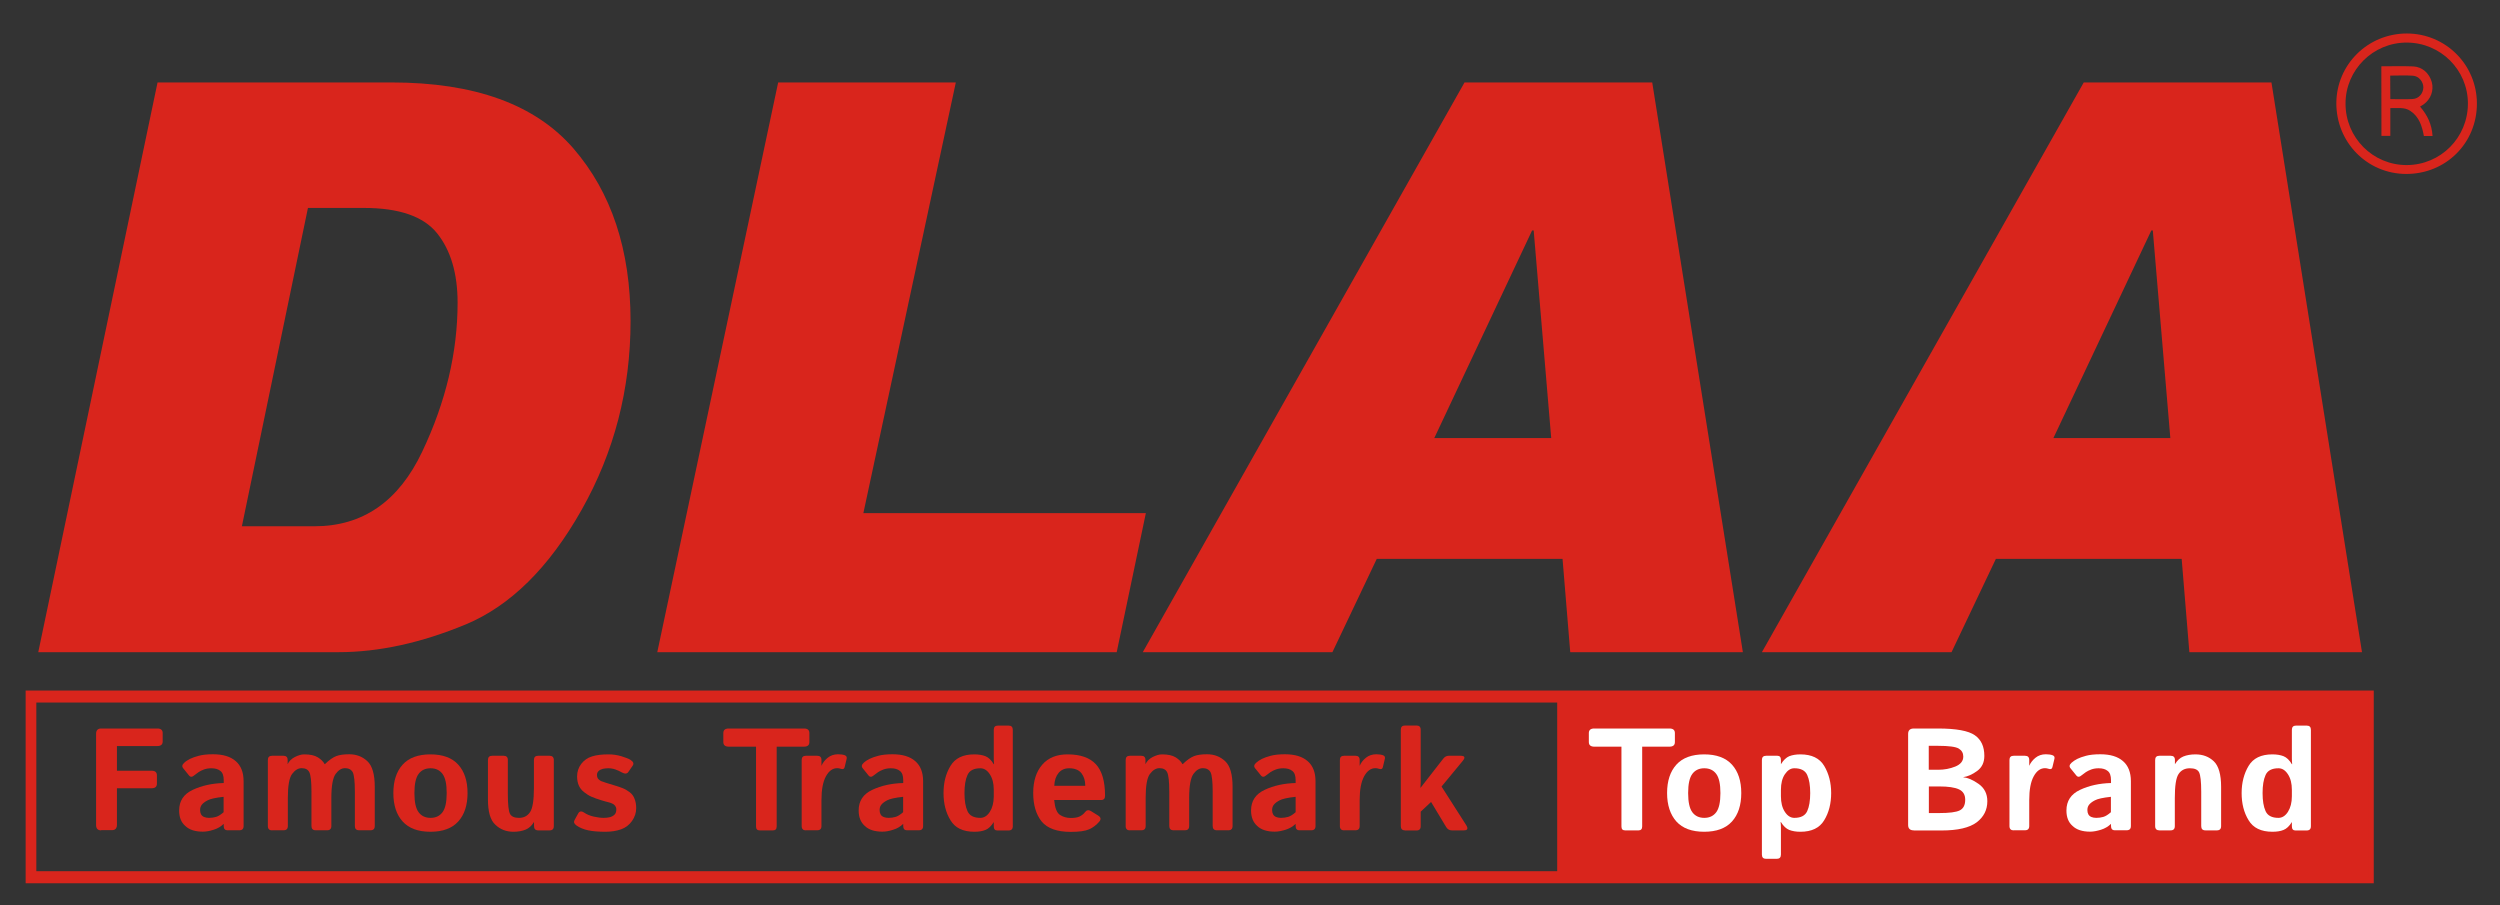
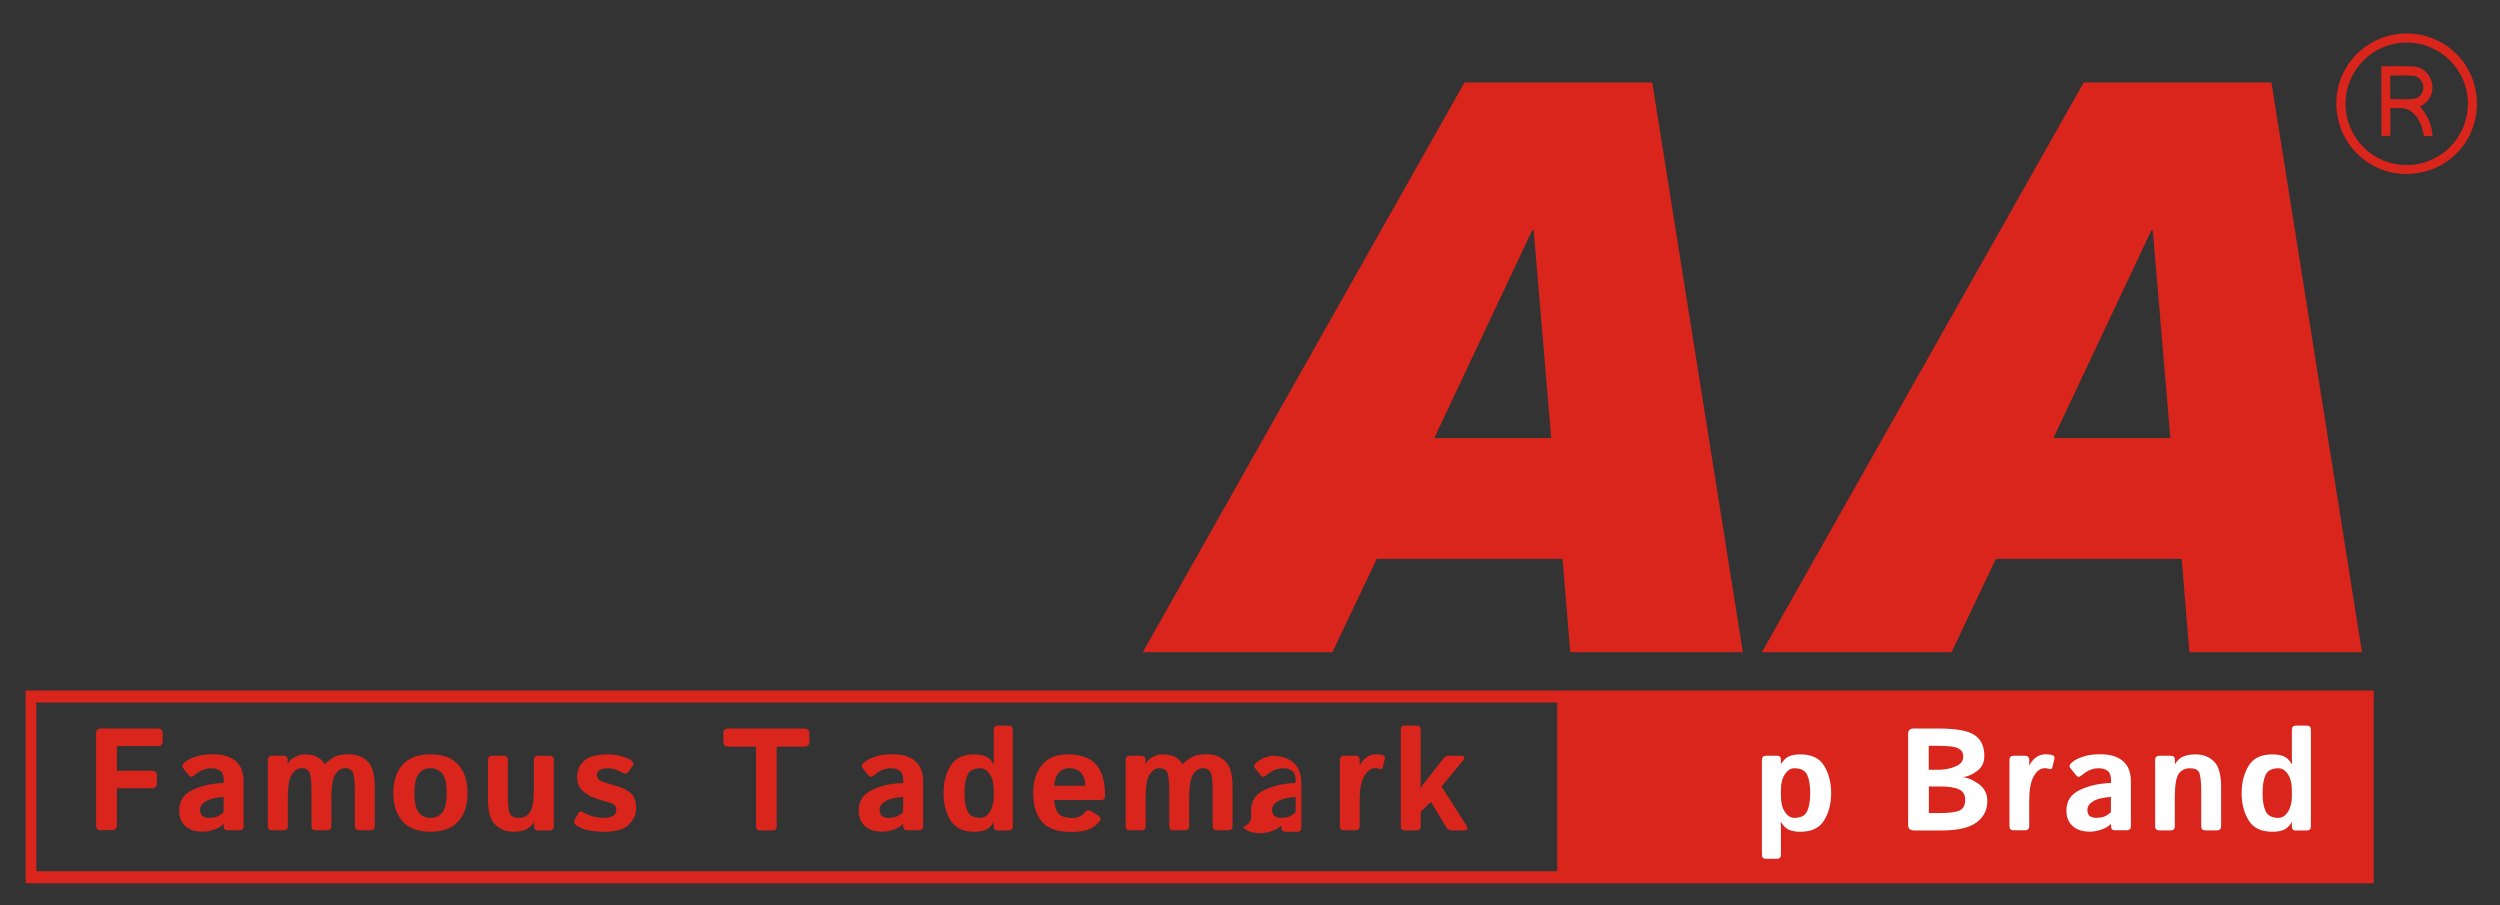
<svg xmlns="http://www.w3.org/2000/svg" xmlns:xlink="http://www.w3.org/1999/xlink" version="1.1" id="Capa_1" x="0px" y="0px" viewBox="0 0 233.88 84.71" style="enable-background:new 0 0 233.88 84.71;" xml:space="preserve">
  <rect x="0" y="0" width="233.88" height="84.71" fill="#333333" stroke="none" />
  <style type="text/css">
	.st0{fill:#D9251C;}
	.st1{fill:#FFFFFF;}
</style>
  <symbol id="Nuevo_símbolo" viewBox="-114.66 -39.75 229.33 79.49">
    <g>
-       <path class="st0" d="M-102.32,35.17h21.89c7.78,0,13.45-2.06,17.02-6.18c3.56-4.12,5.34-9.5,5.34-16.14    c0-6.38-1.53-12.27-4.58-17.67c-3.05-5.41-6.67-8.97-10.83-10.71c-4.17-1.73-8.14-2.6-11.93-2.6h-28.07L-102.32,35.17z     M-94.43-6.35h6.8c4.51,0,7.87,2.33,10.07,6.98c2.21,4.65,3.31,9.3,3.31,13.93c0,2.74-0.64,4.9-1.91,6.49    c-1.27,1.59-3.56,2.38-6.85,2.38h-5.24L-94.43-6.35z" />
-       <path class="st0" d="M-9.86-5.11l-2.73-13.02h-42.98l11.31,53.3h16.62l-8.65-40.29H-9.86z" />
      <path class="st0" d="M45.99-18.13H29.84L29.12-9.4H11.74l-4.15-8.73h-17.74l30.1,53.3h17.56L45.99-18.13z M28.06,1.9l-1.64,19.42    h-0.15L17.12,1.9H28.06z" />
      <path class="st0" d="M103.91-18.13H87.76L87.04-9.4H69.66l-4.15-8.73H47.77l30.11,53.3h17.56L103.91-18.13z M85.98,1.9    l-1.64,19.42H84.2L75.04,1.9H85.98z" />
    </g>
    <g>
      <g>
        <path class="st0" d="M105.01-39.75h-219.68v18.03h219.68V-39.75z M-113.66-38.62h217.66v15.78h-217.66V-38.62z" />
      </g>
      <rect x="28.62" y="-39.19" class="st0" width="75.89" height="16.91" />
    </g>
    <g id="tdvuwu_2_">
      <g>
        <g>
          <path class="st0" d="M108.11,39.75c3.64-0.01,6.55-2.93,6.55-6.56c0-3.7-2.91-6.59-6.62-6.58c-3.64,0.01-6.54,2.95-6.53,6.63      C101.53,36.85,104.46,39.75,108.11,39.75z M113.82,33.19c0,3.15-2.55,5.7-5.72,5.71c-3.15,0.01-5.73-2.55-5.73-5.7      c-0.01-3.19,2.55-5.76,5.72-5.76C111.27,27.45,113.81,30,113.82,33.19z" />
          <path class="st0" d="M105.72,36.68c1.02,0,2,0.03,2.98-0.01c0.85-0.04,1.51-0.64,1.74-1.47c0.21-0.78-0.09-1.61-0.79-2.1      c-0.09-0.06-0.18-0.11-0.31-0.19c0.69-0.79,1.11-1.68,1.17-2.75c-0.29,0-0.54,0-0.81,0c-0.17,0.92-0.44,1.8-1.27,2.35      c-0.57,0.38-1.2,0.23-1.87,0.26c0-0.89,0-1.73,0-2.6c-0.29,0-0.55,0-0.83,0C105.72,32.31,105.72,34.46,105.72,36.68z       M106.56,33.61c0.72,0,1.41-0.03,2.09,0.01c0.58,0.03,0.98,0.52,1,1.07c0.01,0.53-0.41,1.07-0.97,1.11      c-0.7,0.05-1.4,0.01-2.13,0.01C106.56,35.08,106.56,34.38,106.56,33.61z" />
        </g>
      </g>
    </g>
    <g>
      <path class="st0" d="M-107.6-34.8c-0.31,0-0.47,0.17-0.47,0.5v8.53c0,0.33,0.16,0.5,0.47,0.5h5.26c0.33,0,0.5-0.14,0.5-0.43v-0.78    c0-0.29-0.17-0.43-0.5-0.43h-3.78v-2.31h3.24c0.33,0,0.5-0.14,0.5-0.43v-0.78c0-0.29-0.17-0.43-0.5-0.43h-3.24v-3.42    c0-0.33-0.16-0.5-0.47-0.5H-107.6z" />
      <path class="st0" d="M-100.3-32.94c0,0.89,0.42,1.53,1.27,1.93c0.85,0.4,1.81,0.61,2.9,0.64v0.27c0,0.41-0.1,0.7-0.31,0.86    c-0.2,0.17-0.49,0.25-0.85,0.25c-0.26,0-0.48-0.04-0.68-0.11c-0.2-0.07-0.37-0.16-0.51-0.25c-0.14-0.1-0.27-0.19-0.39-0.29    c-0.2-0.18-0.37-0.19-0.5-0.03l-0.55,0.68c-0.14,0.17-0.1,0.34,0.1,0.52c0.15,0.14,0.34,0.26,0.54,0.36s0.48,0.2,0.82,0.29    c0.34,0.09,0.78,0.14,1.33,0.14c0.92,0,1.63-0.21,2.12-0.64c0.49-0.42,0.74-1.05,0.74-1.88v-4.19c0-0.27-0.13-0.4-0.4-0.4h-1.1    c-0.24,0-0.36,0.13-0.36,0.4v0.2c-0.26-0.25-0.57-0.44-0.94-0.55c-0.37-0.12-0.7-0.18-1.01-0.18c-0.73,0-1.28,0.18-1.65,0.54    C-100.12-34.04-100.3-33.56-100.3-32.94z M-98.34-32.9c0-0.16,0.03-0.29,0.09-0.4c0.06-0.11,0.16-0.2,0.29-0.25    c0.13-0.05,0.28-0.08,0.45-0.08c0.23,0,0.45,0.03,0.66,0.09c0.21,0.06,0.45,0.21,0.71,0.44v1.44c-0.74-0.08-1.24-0.19-1.5-0.33    c-0.25-0.13-0.43-0.27-0.54-0.41S-98.34-32.7-98.34-32.9z" />
      <path class="st0" d="M-91.6-34.8c-0.26,0-0.4,0.13-0.4,0.4v6.18c0,0.27,0.13,0.4,0.4,0.4h1.05c0.27,0,0.4-0.13,0.4-0.4v-0.39    c0.13,0.28,0.36,0.51,0.67,0.67c0.32,0.16,0.61,0.25,0.88,0.25c0.55,0,0.97-0.09,1.28-0.28c0.3-0.19,0.51-0.4,0.63-0.63h0.03    c0.39,0.38,0.75,0.63,1.06,0.75c0.32,0.12,0.72,0.17,1.22,0.17c0.67,0,1.23-0.22,1.69-0.65c0.46-0.43,0.69-1.23,0.69-2.38v-3.68    c0-0.27-0.13-0.4-0.4-0.4h-1.06c-0.27,0-0.4,0.13-0.4,0.4v3.2c0,0.97-0.07,1.57-0.2,1.83c-0.14,0.25-0.38,0.38-0.72,0.38    c-0.32,0-0.62-0.18-0.88-0.54s-0.4-1.11-0.4-2.25v-2.62c0-0.27-0.13-0.4-0.4-0.4h-1.06c-0.27,0-0.4,0.13-0.4,0.4v3.2    c0,0.97-0.07,1.57-0.2,1.83s-0.38,0.38-0.72,0.38c-0.32,0-0.62-0.18-0.89-0.54c-0.27-0.36-0.4-1.11-0.4-2.25v-2.62    c0-0.27-0.13-0.4-0.4-0.4H-91.6z" />
      <path class="st0" d="M-80.26-31.31c0,1.13,0.29,2.02,0.87,2.66s1.45,0.96,2.6,0.96s2.02-0.32,2.6-0.96s0.87-1.53,0.87-2.66    c0-1.13-0.29-2.02-0.87-2.66c-0.58-0.64-1.45-0.96-2.6-0.96s-2.02,0.32-2.6,0.96C-79.97-33.33-80.26-32.44-80.26-31.31z     M-78.29-31.31c0-0.84,0.13-1.44,0.39-1.79c0.26-0.35,0.63-0.53,1.12-0.53s0.86,0.18,1.12,0.53c0.26,0.35,0.39,0.95,0.39,1.79    c0,0.84-0.13,1.44-0.39,1.79s-0.63,0.53-1.12,0.53s-0.86-0.18-1.12-0.53S-78.29-30.47-78.29-31.31z" />
      <path class="st0" d="M-71.41-31.9v3.68c0,0.27,0.13,0.4,0.4,0.4h1.06c0.27,0,0.4-0.13,0.4-0.4v-3.2c0-0.97,0.07-1.58,0.2-1.83    c0.13-0.25,0.41-0.38,0.84-0.38c0.46,0,0.8,0.18,1.04,0.54c0.24,0.36,0.36,1.11,0.36,2.25v2.62c0,0.27,0.13,0.4,0.4,0.4h1.06    c0.26,0,0.4-0.13,0.4-0.4v-6.18c0-0.27-0.13-0.4-0.4-0.4h-1.05c-0.27,0-0.4,0.13-0.4,0.4v0.39c-0.21-0.35-0.47-0.59-0.79-0.72    c-0.32-0.13-0.7-0.2-1.13-0.2c-0.68,0-1.24,0.22-1.69,0.65C-71.19-33.85-71.41-33.06-71.41-31.9z" />
      <path class="st0" d="M-63.13-34.34c-0.22,0.16-0.28,0.32-0.18,0.5l0.34,0.62c0.12,0.22,0.31,0.25,0.56,0.08s0.55-0.29,0.89-0.37    s0.66-0.12,0.94-0.12c0.2,0,0.39,0.02,0.56,0.06c0.17,0.04,0.32,0.12,0.44,0.23s0.18,0.28,0.18,0.5c0,0.13-0.04,0.24-0.11,0.34    c-0.07,0.09-0.16,0.16-0.27,0.21c-0.11,0.05-0.23,0.09-0.35,0.12c-0.16,0.04-0.4,0.1-0.71,0.2c-0.31,0.09-0.6,0.2-0.89,0.32    c-0.23,0.1-0.46,0.25-0.69,0.43s-0.39,0.39-0.49,0.62s-0.16,0.51-0.16,0.84c0,0.45,0.13,0.84,0.39,1.18    c0.26,0.34,0.59,0.57,1.01,0.7c0.41,0.13,0.93,0.19,1.54,0.19c0.42,0,0.82-0.06,1.22-0.18c0.39-0.12,0.68-0.23,0.84-0.34    c0.27-0.17,0.33-0.35,0.2-0.54l-0.41-0.59c-0.12-0.18-0.32-0.19-0.6-0.04c-0.21,0.12-0.41,0.21-0.61,0.28    c-0.2,0.07-0.43,0.11-0.67,0.11c-0.17,0-0.33-0.02-0.49-0.05c-0.15-0.04-0.29-0.1-0.4-0.2c-0.11-0.1-0.16-0.23-0.16-0.38    c0-0.17,0.05-0.3,0.15-0.4c0.1-0.1,0.21-0.17,0.35-0.21c0.13-0.04,0.26-0.09,0.38-0.13c0.25-0.08,0.5-0.16,0.75-0.23    s0.51-0.16,0.77-0.26c0.23-0.09,0.45-0.22,0.66-0.38c0.21-0.16,0.37-0.37,0.46-0.63c0.1-0.25,0.15-0.54,0.15-0.86    c0-0.43-0.13-0.83-0.39-1.2c-0.26-0.37-0.6-0.63-1.02-0.78s-0.91-0.23-1.47-0.23c-0.62,0-1.16,0.04-1.59,0.13    S-62.82-34.56-63.13-34.34z" />
      <path class="st0" d="M-48.87-26.97c-0.34,0-0.52,0.14-0.52,0.43v0.84c0,0.29,0.17,0.43,0.51,0.43h7.03c0.34,0,0.51-0.14,0.51-0.43    v-0.84c0-0.29-0.17-0.43-0.52-0.43h-2.54v-7.46c0-0.24-0.11-0.37-0.33-0.37H-46c-0.22,0-0.33,0.12-0.33,0.37v7.46H-48.87z" />
-       <path class="st0" d="M-41.66-34.8c-0.26,0-0.4,0.13-0.4,0.4v6.18c0,0.27,0.13,0.4,0.4,0.4h1.05c0.27,0,0.4-0.13,0.4-0.4v-0.54    c0.12,0.28,0.31,0.53,0.58,0.75c0.27,0.22,0.6,0.33,0.97,0.33c0.26,0,0.47-0.03,0.63-0.09c0.15-0.06,0.21-0.16,0.18-0.32    l-0.19-0.79c-0.04-0.18-0.16-0.23-0.36-0.16c-0.12,0.04-0.23,0.06-0.33,0.06c-0.43,0-0.78-0.25-1.06-0.76    c-0.28-0.51-0.42-1.25-0.42-2.23v-2.42c0-0.27-0.13-0.4-0.4-0.4H-41.66z" />
      <path class="st0" d="M-36.73-32.94c0,0.89,0.42,1.53,1.27,1.93c0.85,0.4,1.81,0.61,2.9,0.64v0.27c0,0.41-0.1,0.7-0.31,0.86    c-0.2,0.17-0.49,0.25-0.85,0.25c-0.26,0-0.48-0.04-0.68-0.11c-0.2-0.07-0.37-0.16-0.51-0.25c-0.14-0.1-0.27-0.19-0.39-0.29    c-0.2-0.18-0.37-0.19-0.5-0.03l-0.55,0.68c-0.14,0.17-0.1,0.34,0.1,0.52c0.15,0.14,0.34,0.26,0.54,0.36s0.48,0.2,0.82,0.29    c0.34,0.09,0.78,0.14,1.33,0.14c0.92,0,1.63-0.21,2.12-0.64c0.49-0.42,0.74-1.05,0.74-1.88v-4.19c0-0.27-0.13-0.4-0.4-0.4h-1.1    c-0.24,0-0.36,0.13-0.36,0.4v0.2c-0.26-0.25-0.57-0.44-0.94-0.55c-0.37-0.12-0.7-0.18-1.01-0.18c-0.73,0-1.28,0.18-1.65,0.54    C-36.54-34.04-36.73-33.56-36.73-32.94z M-34.77-32.9c0-0.16,0.03-0.29,0.09-0.4c0.06-0.11,0.16-0.2,0.29-0.25    c0.13-0.05,0.28-0.08,0.45-0.08c0.23,0,0.45,0.03,0.66,0.09c0.21,0.06,0.45,0.21,0.71,0.44v1.44c-0.74-0.08-1.24-0.19-1.5-0.33    c-0.25-0.13-0.43-0.27-0.54-0.41S-34.77-32.7-34.77-32.9z" />
      <path class="st0" d="M-28.79-31.31c0,0.97,0.21,1.82,0.65,2.54c0.43,0.72,1.17,1.08,2.23,1.08c0.41,0,0.75-0.06,1.04-0.17    c0.29-0.12,0.55-0.36,0.78-0.75h0.03c-0.02,0.18-0.03,0.35-0.03,0.53v2.68c0,0.27,0.13,0.4,0.38,0.4h1.02    c0.25,0,0.38-0.13,0.38-0.4v-9.01c0-0.27-0.13-0.4-0.4-0.4h-1.05c-0.22,0-0.33,0.13-0.33,0.4v0.39c-0.23-0.38-0.5-0.63-0.78-0.74    c-0.29-0.12-0.64-0.17-1.04-0.17c-1.06,0-1.8,0.36-2.23,1.08C-28.58-33.13-28.79-32.29-28.79-31.31z M-26.83-31.31    c0-0.71,0.09-1.27,0.28-1.69c0.19-0.42,0.59-0.63,1.21-0.63c0.34,0,0.64,0.19,0.88,0.56c0.24,0.38,0.37,0.86,0.37,1.46v0.6    c0,0.6-0.12,1.08-0.37,1.46c-0.24,0.37-0.54,0.56-0.88,0.56c-0.62,0-1.02-0.21-1.21-0.63S-26.83-30.6-26.83-31.31z" />
      <path class="st0" d="M-20.4-31.31c0,1.12,0.28,2,0.84,2.65s1.35,0.97,2.38,0.97c1.19,0,2.07-0.31,2.64-0.92s0.86-1.59,0.86-2.95    c0-0.27-0.12-0.4-0.37-0.4h-4.39c0.07-0.74,0.25-1.2,0.54-1.39c0.29-0.19,0.63-0.29,1.02-0.29c0.37,0,0.65,0.05,0.84,0.15    c0.19,0.1,0.36,0.23,0.49,0.4c0.15,0.2,0.34,0.23,0.56,0.09l0.66-0.41c0.26-0.16,0.3-0.35,0.11-0.57    c-0.27-0.32-0.59-0.56-0.95-0.72s-0.94-0.24-1.72-0.24c-1.27,0-2.18,0.32-2.72,0.97C-20.13-33.32-20.4-32.43-20.4-31.31z     M-18.43-30.63h2.9c0,0.48-0.12,0.87-0.36,1.18c-0.24,0.3-0.62,0.46-1.15,0.46c-0.42,0-0.75-0.15-0.99-0.44    C-18.27-29.72-18.41-30.12-18.43-30.63z" />
      <path class="st0" d="M-11.35-34.8c-0.26,0-0.4,0.13-0.4,0.4v6.18c0,0.27,0.13,0.4,0.4,0.4h1.05c0.27,0,0.4-0.13,0.4-0.4v-0.39    c0.13,0.28,0.36,0.51,0.67,0.67c0.32,0.16,0.61,0.25,0.88,0.25c0.55,0,0.97-0.09,1.28-0.28c0.3-0.19,0.51-0.4,0.63-0.63h0.03    c0.39,0.38,0.75,0.63,1.06,0.75c0.32,0.12,0.72,0.17,1.22,0.17c0.67,0,1.23-0.22,1.69-0.65c0.46-0.43,0.69-1.23,0.69-2.38v-3.68    c0-0.27-0.13-0.4-0.4-0.4h-1.06c-0.27,0-0.4,0.13-0.4,0.4v3.2c0,0.97-0.07,1.57-0.2,1.83c-0.14,0.25-0.38,0.38-0.72,0.38    c-0.32,0-0.62-0.18-0.88-0.54s-0.4-1.11-0.4-2.25v-2.62c0-0.27-0.13-0.4-0.4-0.4h-1.06c-0.27,0-0.4,0.13-0.4,0.4v3.2    c0,0.97-0.07,1.57-0.2,1.83s-0.38,0.38-0.72,0.38c-0.32,0-0.62-0.18-0.89-0.54c-0.27-0.36-0.4-1.11-0.4-2.25v-2.62    c0-0.27-0.13-0.4-0.4-0.4H-11.35z" />
-       <path class="st0" d="M-0.02-32.94c0,0.89,0.42,1.53,1.27,1.93c0.85,0.4,1.81,0.61,2.9,0.64v0.27c0,0.41-0.1,0.7-0.31,0.86    c-0.2,0.17-0.49,0.25-0.85,0.25c-0.26,0-0.48-0.04-0.68-0.11c-0.2-0.07-0.37-0.16-0.51-0.25c-0.14-0.1-0.27-0.19-0.39-0.29    c-0.2-0.18-0.37-0.19-0.5-0.03l-0.55,0.68c-0.14,0.17-0.1,0.34,0.1,0.52c0.16,0.14,0.34,0.26,0.54,0.36s0.48,0.2,0.82,0.29    c0.34,0.09,0.78,0.14,1.33,0.14c0.92,0,1.63-0.21,2.12-0.64c0.49-0.42,0.74-1.05,0.74-1.88v-4.19c0-0.27-0.13-0.4-0.4-0.4h-1.1    c-0.24,0-0.36,0.13-0.36,0.4v0.2c-0.26-0.25-0.58-0.44-0.94-0.55s-0.7-0.18-1.01-0.18c-0.73,0-1.28,0.18-1.65,0.54    C0.17-34.04-0.02-33.56-0.02-32.94z M1.95-32.9c0-0.16,0.03-0.29,0.09-0.4c0.06-0.11,0.16-0.2,0.29-0.25    c0.13-0.05,0.28-0.08,0.45-0.08c0.23,0,0.45,0.03,0.66,0.09c0.21,0.06,0.45,0.21,0.71,0.44v1.44c-0.75-0.08-1.24-0.19-1.5-0.33    c-0.25-0.13-0.43-0.27-0.54-0.41S1.95-32.7,1.95-32.9z" />
+       <path class="st0" d="M-0.02-32.94c0,0.89,0.42,1.53,1.27,1.93c0.85,0.4,1.81,0.61,2.9,0.64v0.27c0,0.41-0.1,0.7-0.31,0.86    c-0.2,0.17-0.49,0.25-0.85,0.25c-0.26,0-0.48-0.04-0.68-0.11c-0.2-0.07-0.37-0.16-0.51-0.25c-0.14-0.1-0.27-0.19-0.39-0.29    c-0.2-0.18-0.37-0.19-0.5-0.03l-0.55,0.68c-0.14,0.17-0.1,0.34,0.1,0.52c0.16,0.14,0.34,0.26,0.54,0.36s0.48,0.2,0.82,0.29    c0.92,0,1.63-0.21,2.12-0.64c0.49-0.42,0.74-1.05,0.74-1.88v-4.19c0-0.27-0.13-0.4-0.4-0.4h-1.1    c-0.24,0-0.36,0.13-0.36,0.4v0.2c-0.26-0.25-0.58-0.44-0.94-0.55s-0.7-0.18-1.01-0.18c-0.73,0-1.28,0.18-1.65,0.54    C0.17-34.04-0.02-33.56-0.02-32.94z M1.95-32.9c0-0.16,0.03-0.29,0.09-0.4c0.06-0.11,0.16-0.2,0.29-0.25    c0.13-0.05,0.28-0.08,0.45-0.08c0.23,0,0.45,0.03,0.66,0.09c0.21,0.06,0.45,0.21,0.71,0.44v1.44c-0.75-0.08-1.24-0.19-1.5-0.33    c-0.25-0.13-0.43-0.27-0.54-0.41S1.95-32.7,1.95-32.9z" />
      <path class="st0" d="M8.69-34.8c-0.26,0-0.4,0.13-0.4,0.4v6.18c0,0.27,0.13,0.4,0.4,0.4h1.05c0.27,0,0.4-0.13,0.4-0.4v-0.54    c0.12,0.28,0.31,0.53,0.58,0.75s0.6,0.33,0.97,0.33c0.25,0,0.47-0.03,0.63-0.09c0.16-0.06,0.21-0.16,0.18-0.32l-0.19-0.79    c-0.04-0.18-0.16-0.23-0.36-0.16c-0.12,0.04-0.23,0.06-0.33,0.06c-0.43,0-0.78-0.25-1.06-0.76c-0.28-0.51-0.42-1.25-0.42-2.23    v-2.42c0-0.27-0.13-0.4-0.4-0.4H8.69z" />
      <path class="st0" d="M14.39-34.8c-0.27,0-0.4,0.13-0.4,0.4v9.01c0,0.27,0.13,0.4,0.4,0.4h1.06c0.27,0,0.4-0.13,0.4-0.4v-4.88    c0-0.18-0.01-0.35-0.03-0.53h0.03l2.11,2.71c0.14,0.18,0.31,0.27,0.52,0.27h1.09c0.41,0,0.48-0.16,0.21-0.48L17.8-30.7l2.3-3.6    c0.21-0.33,0.14-0.5-0.21-0.5h-1.14c-0.22,0-0.4,0.11-0.53,0.33l-1.4,2.33l-0.97-0.91v-1.36c0-0.27-0.13-0.4-0.4-0.4H14.39z" />
-       <path class="st1" d="M32.1-26.97c-0.34,0-0.52,0.14-0.52,0.43v0.84c0,0.29,0.17,0.43,0.51,0.43h7.03c0.34,0,0.51-0.14,0.51-0.43    v-0.84c0-0.29-0.17-0.43-0.52-0.43h-2.54v-7.46c0-0.24-0.11-0.37-0.33-0.37h-1.28c-0.22,0-0.33,0.12-0.33,0.37v7.46H32.1z" />
-       <path class="st1" d="M38.9-31.31c0,1.13,0.29,2.02,0.87,2.66c0.58,0.64,1.45,0.96,2.6,0.96c1.15,0,2.02-0.32,2.6-0.96    c0.58-0.64,0.87-1.53,0.87-2.66c0-1.13-0.29-2.02-0.87-2.66c-0.58-0.64-1.45-0.96-2.6-0.96c-1.15,0-2.02,0.32-2.6,0.96    C39.2-33.33,38.9-32.44,38.9-31.31z M40.87-31.31c0-0.84,0.13-1.44,0.39-1.79c0.26-0.35,0.63-0.53,1.12-0.53s0.86,0.18,1.12,0.53    c0.26,0.35,0.39,0.95,0.39,1.79c0,0.84-0.13,1.44-0.39,1.79c-0.26,0.35-0.63,0.53-1.12,0.53s-0.86-0.18-1.12-0.53    C41-29.87,40.87-30.47,40.87-31.31z" />
      <path class="st1" d="M48.15-37.46c-0.25,0-0.38,0.13-0.38,0.4v8.84c0,0.27,0.13,0.4,0.4,0.4h1.05c0.22,0,0.33-0.13,0.33-0.4v-0.39    c0.23,0.38,0.5,0.63,0.78,0.75c0.29,0.11,0.63,0.17,1.04,0.17c1.06,0,1.8-0.36,2.23-1.08s0.65-1.57,0.65-2.54    c0-0.97-0.21-1.82-0.65-2.54c-0.43-0.72-1.17-1.08-2.23-1.08c-0.41,0-0.75,0.06-1.04,0.17c-0.29,0.12-0.55,0.36-0.78,0.74h-0.03    c0.02-0.18,0.03-0.35,0.03-0.53v-2.51c0-0.27-0.13-0.4-0.38-0.4H48.15z M49.55-31.61c0-0.6,0.12-1.08,0.37-1.46    c0.24-0.37,0.54-0.56,0.88-0.56c0.62,0,1.02,0.21,1.21,0.63c0.19,0.42,0.28,0.98,0.28,1.69c0,0.71-0.09,1.27-0.28,1.69    s-0.59,0.63-1.21,0.63c-0.34,0-0.63-0.19-0.88-0.56s-0.37-0.86-0.37-1.46V-31.61z" />
      <path class="st1" d="M61.98-34.8c-0.35,0-0.53,0.17-0.53,0.5v8.53c0,0.33,0.18,0.5,0.53,0.5h2.26c1.7,0,2.85-0.21,3.45-0.63    c0.6-0.42,0.89-1.06,0.89-1.93c0-0.61-0.22-1.08-0.67-1.41s-0.88-0.52-1.29-0.58v-0.02c0.4-0.03,0.88-0.23,1.42-0.61    s0.82-0.92,0.82-1.62c0-0.81-0.33-1.47-1-1.98c-0.67-0.5-1.76-0.76-3.29-0.76H61.98z M63.39-29.13h0.87c0.57,0,1.11,0.1,1.6,0.3    s0.75,0.51,0.75,0.93c0,0.33-0.14,0.58-0.42,0.75c-0.28,0.17-0.92,0.26-1.94,0.26h-0.87V-29.13z M63.39-33.18h0.97    c0.94,0,1.58,0.08,1.92,0.25s0.51,0.5,0.51,1c0,0.47-0.2,0.79-0.59,0.97c-0.39,0.18-1,0.27-1.84,0.27h-0.97V-33.18z" />
      <path class="st1" d="M71.33-34.8c-0.26,0-0.4,0.13-0.4,0.4v6.18c0,0.27,0.13,0.4,0.4,0.4h1.05c0.27,0,0.4-0.13,0.4-0.4v-0.54    c0.12,0.28,0.31,0.53,0.58,0.75s0.6,0.33,0.97,0.33c0.25,0,0.47-0.03,0.63-0.09c0.16-0.06,0.21-0.16,0.18-0.32l-0.19-0.79    c-0.04-0.18-0.16-0.23-0.36-0.16c-0.12,0.04-0.23,0.06-0.33,0.06c-0.43,0-0.78-0.25-1.06-0.76c-0.28-0.51-0.42-1.25-0.42-2.23    v-2.42c0-0.27-0.13-0.4-0.4-0.4H71.33z" />
      <path class="st1" d="M76.26-32.94c0,0.89,0.42,1.53,1.27,1.93c0.85,0.4,1.81,0.61,2.9,0.64v0.27c0,0.41-0.1,0.7-0.31,0.86    c-0.2,0.17-0.49,0.25-0.85,0.25c-0.26,0-0.48-0.04-0.68-0.11c-0.2-0.07-0.37-0.16-0.51-0.25c-0.14-0.1-0.27-0.19-0.39-0.29    c-0.2-0.18-0.37-0.19-0.5-0.03l-0.55,0.68c-0.14,0.17-0.1,0.34,0.1,0.52c0.16,0.14,0.34,0.26,0.54,0.36s0.48,0.2,0.82,0.29    c0.34,0.09,0.78,0.14,1.33,0.14c0.92,0,1.63-0.21,2.12-0.64c0.49-0.42,0.74-1.05,0.74-1.88v-4.19c0-0.27-0.13-0.4-0.4-0.4h-1.1    c-0.24,0-0.36,0.13-0.36,0.4v0.2c-0.26-0.25-0.58-0.44-0.94-0.55s-0.7-0.18-1.01-0.18c-0.73,0-1.28,0.18-1.65,0.54    C76.44-34.04,76.26-33.56,76.26-32.94z M78.22-32.9c0-0.16,0.03-0.29,0.09-0.4c0.06-0.11,0.16-0.2,0.29-0.25    c0.13-0.05,0.28-0.08,0.45-0.08c0.23,0,0.45,0.03,0.66,0.09c0.21,0.06,0.45,0.21,0.71,0.44v1.44c-0.75-0.08-1.24-0.19-1.5-0.33    c-0.25-0.13-0.43-0.27-0.54-0.41S78.22-32.7,78.22-32.9z" />
      <path class="st1" d="M84.96-34.8c-0.26,0-0.4,0.13-0.4,0.4v6.18c0,0.27,0.13,0.4,0.4,0.4h1.05c0.27,0,0.4-0.13,0.4-0.4v-0.39    c0.21,0.35,0.47,0.59,0.78,0.72c0.32,0.13,0.7,0.2,1.14,0.2c0.7,0,1.27-0.22,1.72-0.65c0.45-0.43,0.68-1.23,0.68-2.38v-3.68    c0-0.27-0.13-0.4-0.4-0.4h-1.06c-0.27,0-0.4,0.13-0.4,0.4v3.2c0,0.97-0.07,1.57-0.2,1.83s-0.42,0.38-0.86,0.38    c-0.47,0-0.82-0.18-1.06-0.54c-0.24-0.36-0.35-1.11-0.35-2.25v-2.62c0-0.27-0.13-0.4-0.4-0.4H84.96z" />
      <path class="st1" d="M92.65-31.31c0,0.97,0.22,1.82,0.65,2.54c0.43,0.72,1.17,1.08,2.23,1.08c0.41,0,0.75-0.06,1.04-0.17    c0.29-0.12,0.55-0.36,0.78-0.75h0.03c-0.02,0.18-0.03,0.35-0.03,0.53v2.68c0,0.27,0.13,0.4,0.38,0.4h1.02    c0.25,0,0.38-0.13,0.38-0.4v-9.01c0-0.27-0.13-0.4-0.4-0.4h-1.05c-0.22,0-0.33,0.13-0.33,0.4v0.39c-0.23-0.38-0.5-0.63-0.78-0.74    c-0.29-0.12-0.64-0.17-1.04-0.17c-1.06,0-1.8,0.36-2.23,1.08C92.86-33.13,92.65-32.29,92.65-31.31z M94.61-31.31    c0-0.71,0.09-1.27,0.28-1.69c0.19-0.42,0.59-0.63,1.21-0.63c0.34,0,0.64,0.19,0.88,0.56c0.24,0.38,0.37,0.86,0.37,1.46v0.6    c0,0.6-0.12,1.08-0.37,1.46s-0.54,0.56-0.88,0.56c-0.62,0-1.02-0.21-1.21-0.63S94.61-30.6,94.61-31.31z" />
    </g>
  </symbol>
  <use xlink:href="#Nuevo_símbolo" width="229.33" height="79.49" x="-114.66" y="-39.75" transform="matrix(1 0 0 -1 117.059 42.883)" style="overflow:visible;" />
</svg>